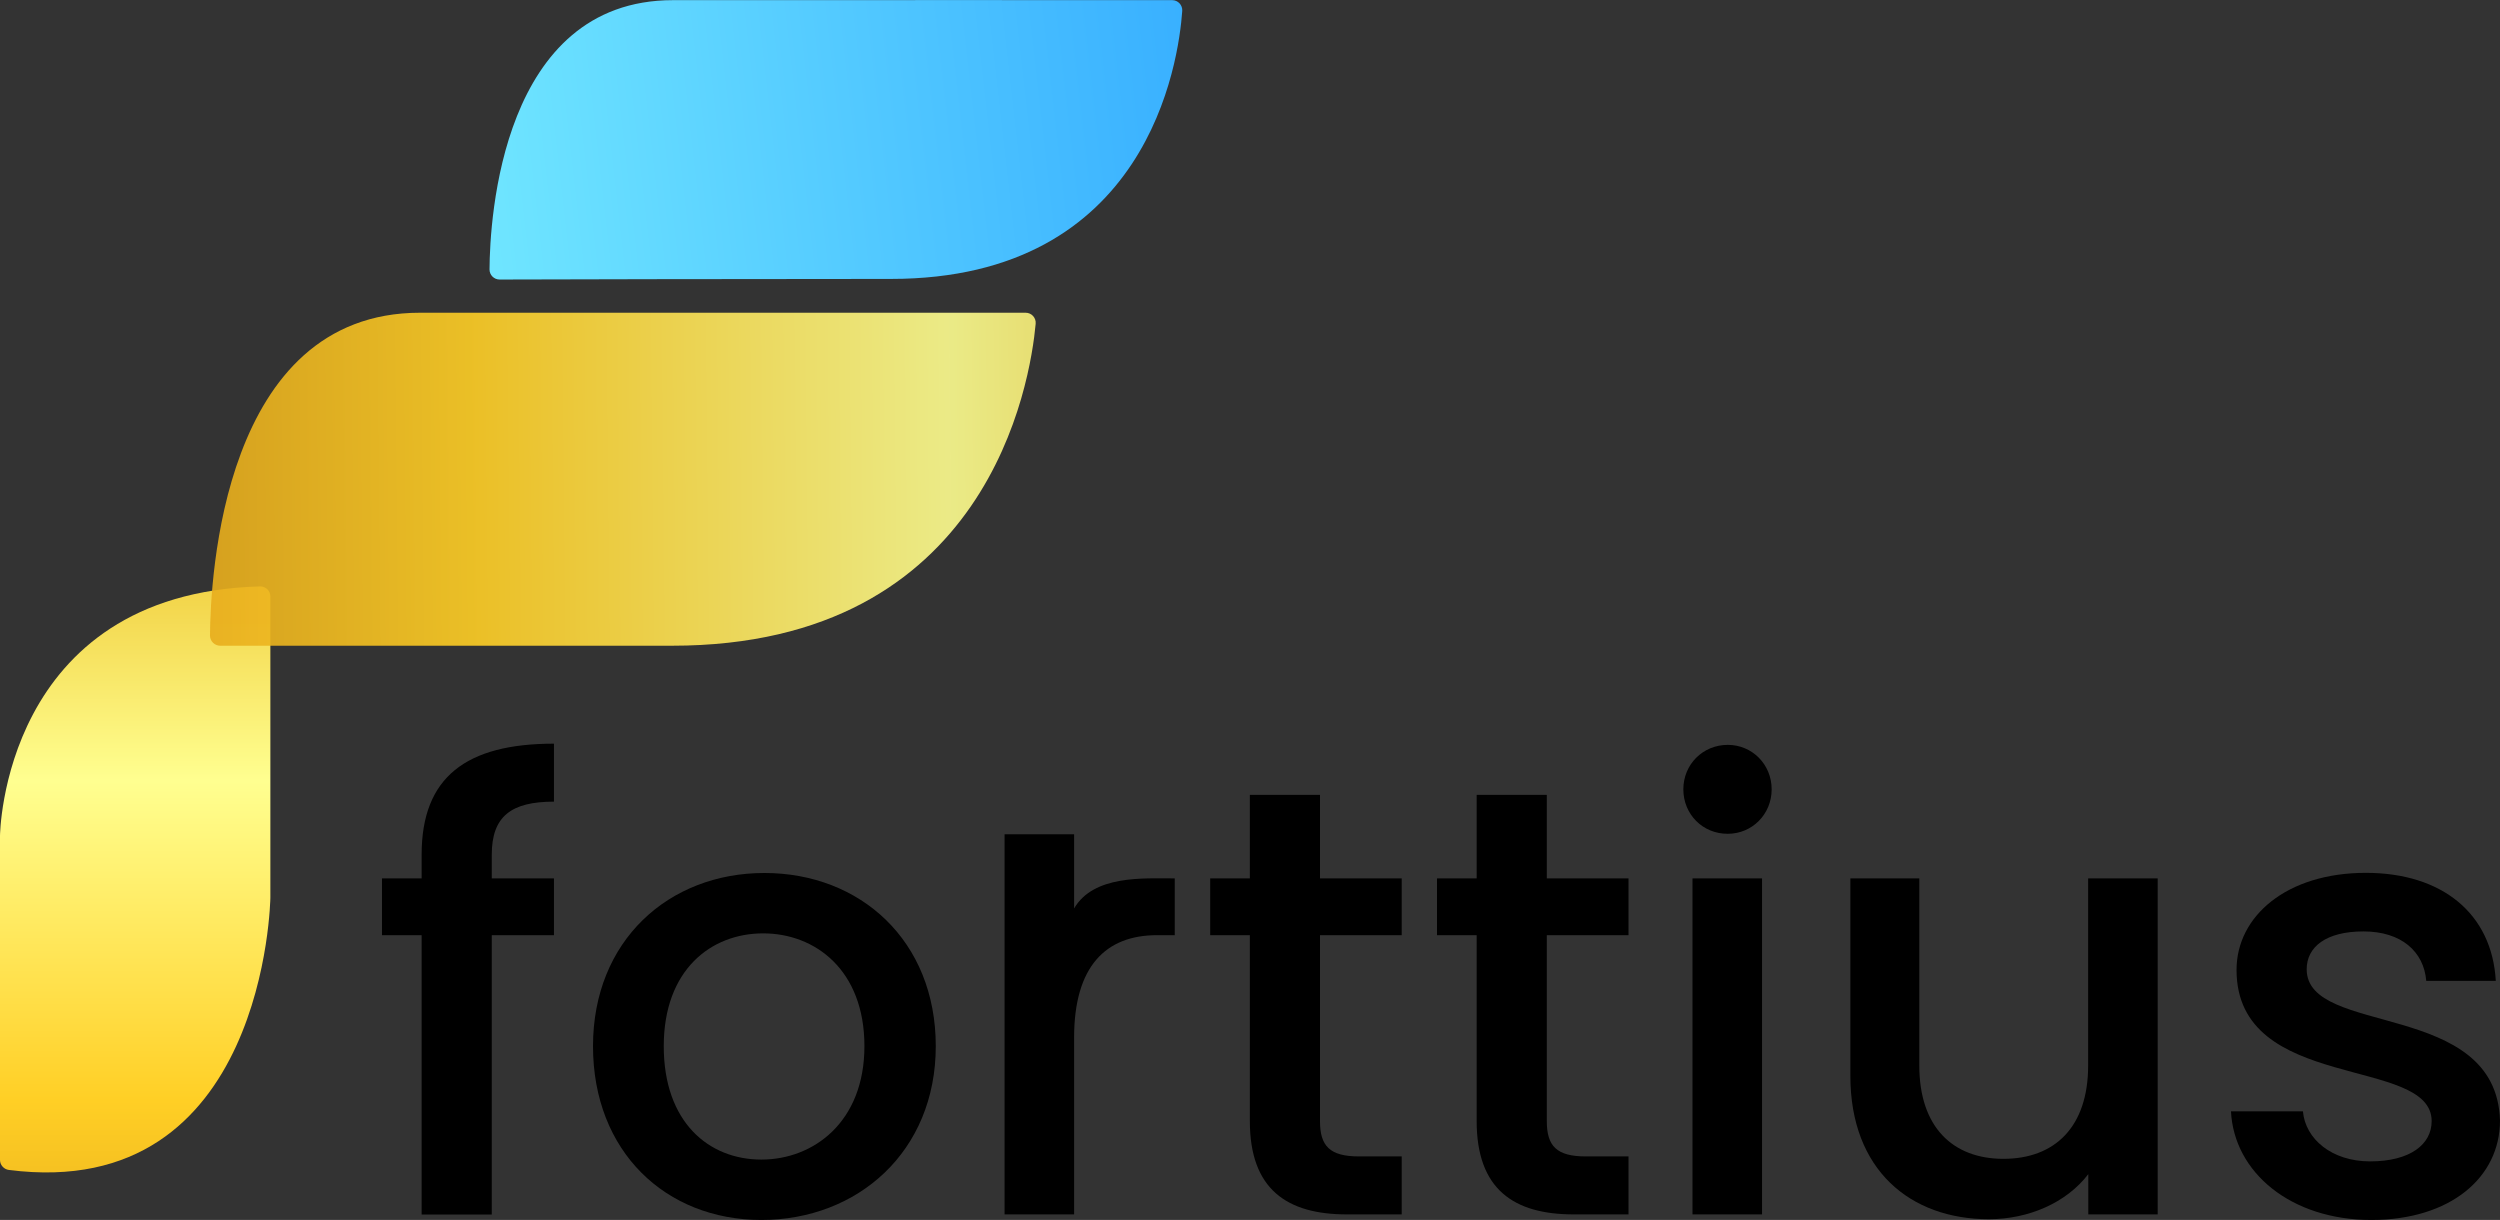
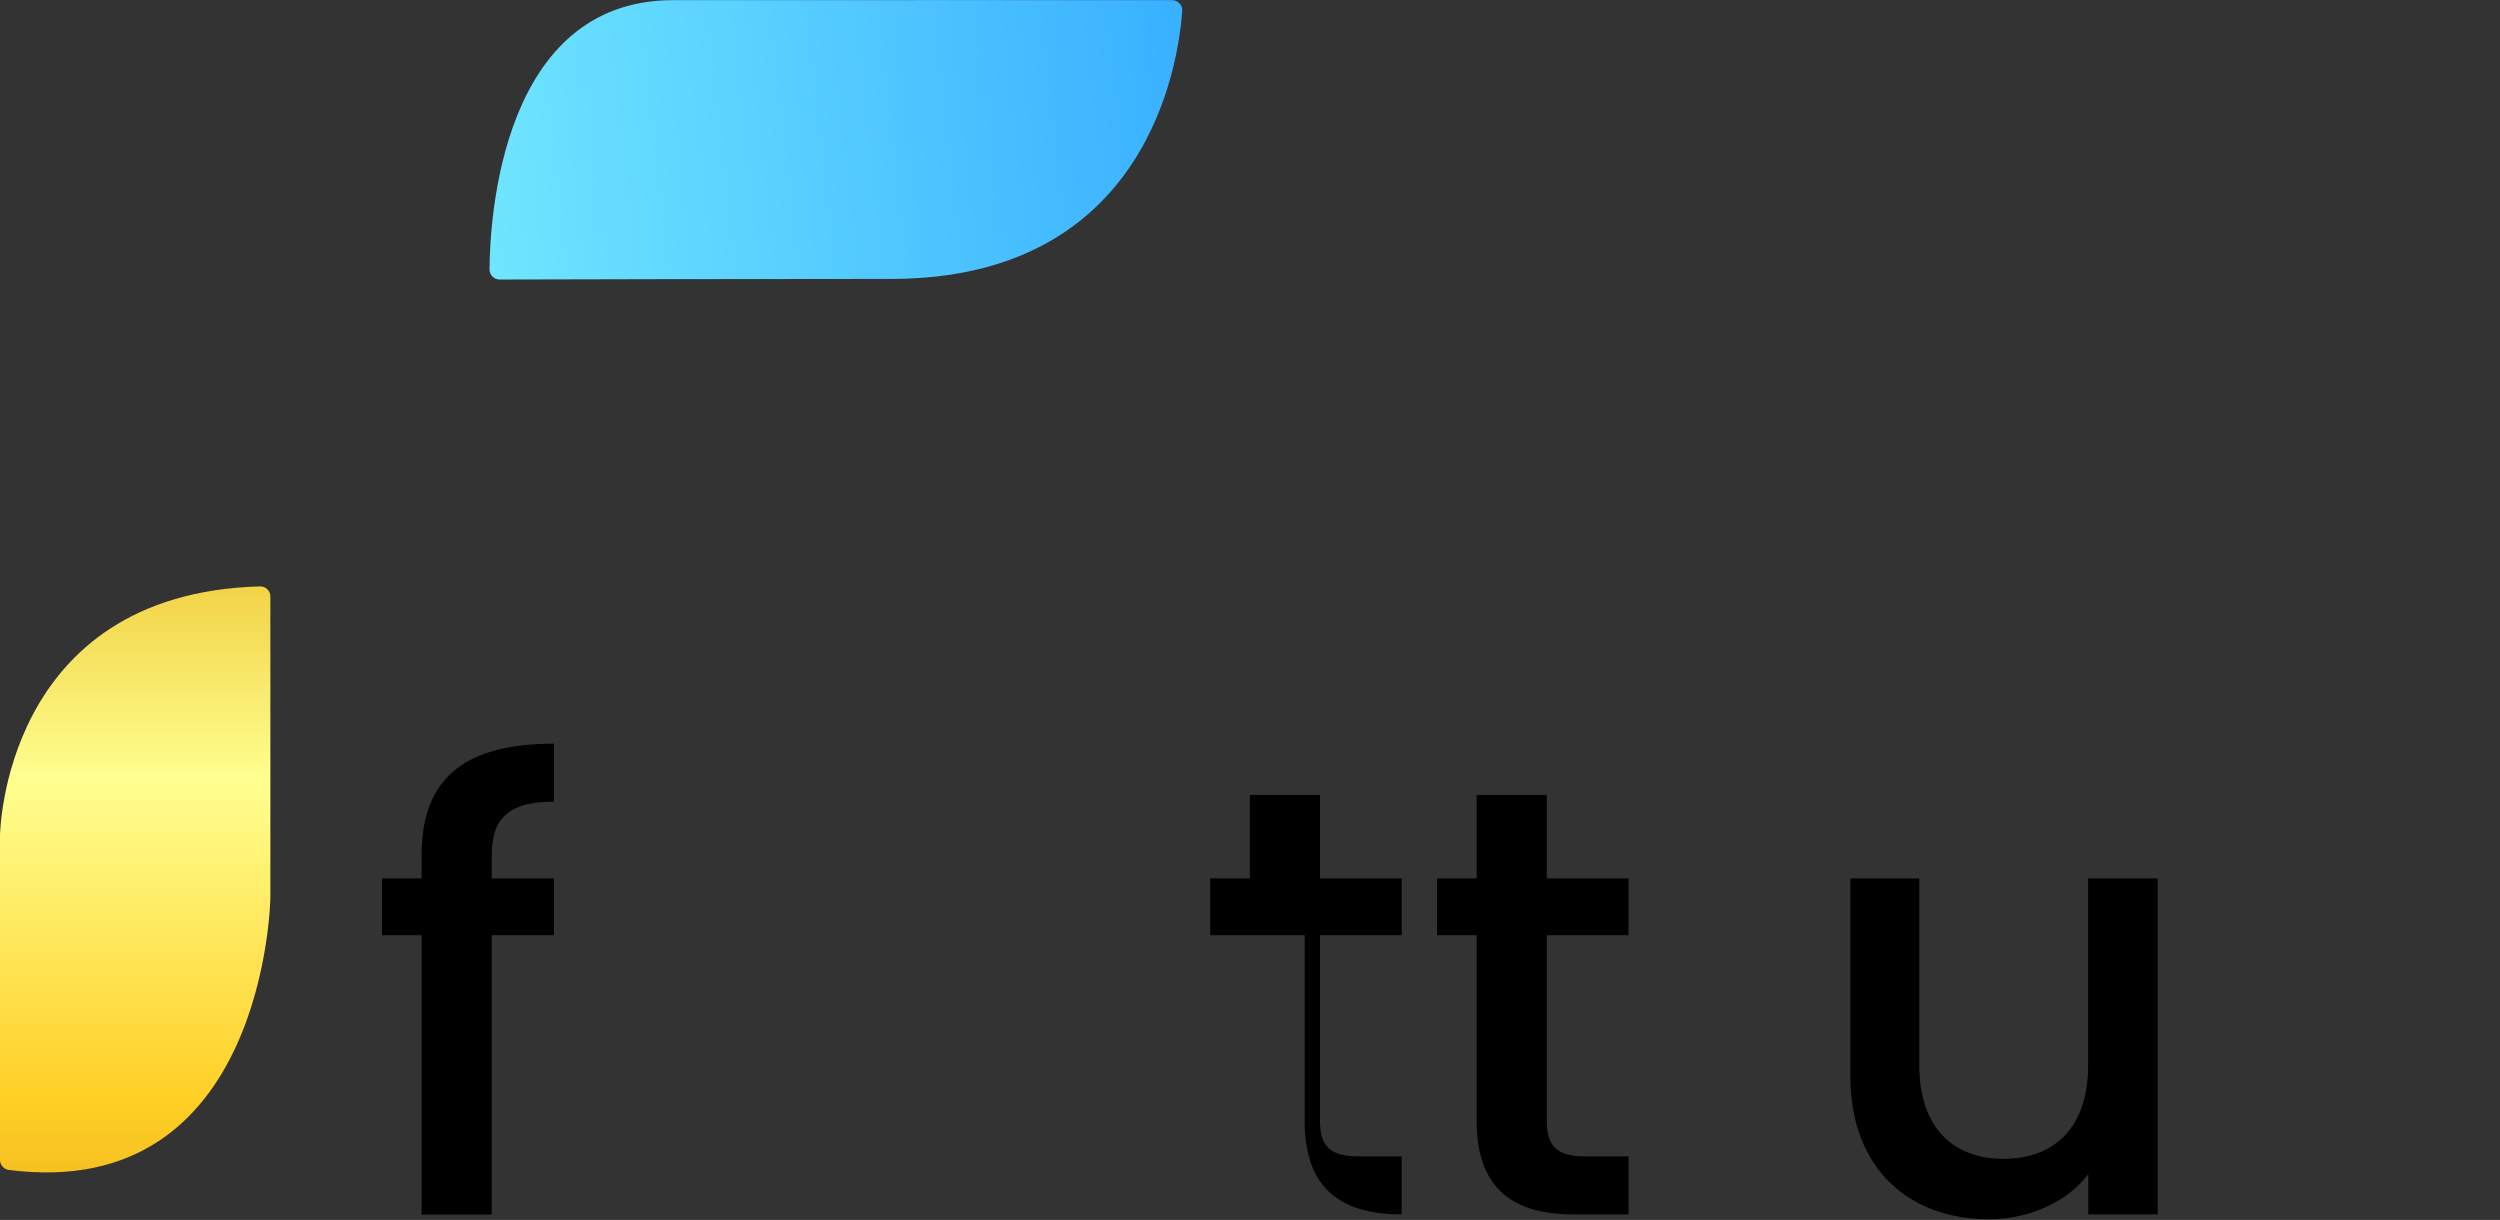
<svg xmlns="http://www.w3.org/2000/svg" id="Camada_1" x="0px" y="0px" viewBox="0 0 1664.4 812.2" style="enable-background:new 0 0 1664.4 812.2;" xml:space="preserve">
  <rect x="0" y="0" width="1664.4" height="812.2" fill="#333333" stroke="none" />
  <style type="text/css">	.st0{fill:url(#SVGID_1_);}	.st1{fill:url(#SVGID_00000057850066929269918520000012697245823256260532_);}	.st2{opacity:0.9;fill:url(#SVGID_00000053534573573536016960000010519617597620325533_);}	.st3{display:none;opacity:0.47;fill:#231F20;}</style>
  <g>
    <g>
      <linearGradient id="SVGID_1_" gradientUnits="userSpaceOnUse" x1="1125.168" y1="24.58" x2="216.123" y2="128.005">
        <stop offset="0" style="stop-color:#138BFF" />
        <stop offset="1" style="stop-color:#7BF1FF" />
      </linearGradient>
      <path class="st0" d="M332.6,186.1c-3.7,0-6.7-3-6.7-6.7C326.1,146,333.8,0.2,448,0.1c115-0.1,294.9,0,332.4,0   c3.9,0,6.9,3.3,6.7,7.1c-2.4,34.1-22.6,178.5-193.9,178.5C492.4,185.7,363.1,186,332.6,186.1z" />
      <linearGradient id="SVGID_00000174561007749964643730000017204541013934951064_" gradientUnits="userSpaceOnUse" x1="89.973" y1="921.94" x2="89.973" y2="330.953">
        <stop offset="0" style="stop-color:#DC9617" />
        <stop offset="0" style="stop-color:#DA9917" />
        <stop offset="0.32" style="stop-color:#FFCF25" />
        <stop offset="0.68" style="stop-color:#FFFF90" />
        <stop offset="1" style="stop-color:#ECBF26" />
      </linearGradient>
      <path style="fill:url(#SVGID_00000174561007749964643730000017204541013934951064_);" d="M173.1,390.4c3.8-0.1,6.9,2.9,6.9,6.7   v200.6c0,0-2.8,203.2-174.1,181.2c-3.3-0.4-5.9-3.3-5.9-6.6V556.6C0,556.6,1.3,395.1,173.1,390.4z" />
      <linearGradient id="SVGID_00000160185258129257232270000010745372586423292051_" gradientUnits="userSpaceOnUse" x1="32.545" y1="322.242" x2="915.444" y2="313.565">
        <stop offset="0" style="stop-color:#DC9617" />
        <stop offset="0" style="stop-color:#DA9917" />
        <stop offset="0.32" style="stop-color:#FFCF25" />
        <stop offset="0.68" style="stop-color:#FFFF90" />
        <stop offset="1" style="stop-color:#ECBF26" />
      </linearGradient>
-       <path style="opacity:0.9;fill:url(#SVGID_00000160185258129257232270000010745372586423292051_);" d="M279.7,208.2h403.1   c4,0,7.1,3.4,6.7,7.4c-3.5,38.4-30.9,214.3-242.1,214.3H146.6c-3.7,0-6.8-3-6.8-6.8C140.1,385.8,147.9,208.2,279.7,208.2z" />
    </g>
    <g>
      <path d="M280.7,622.6h-26.4v-37.8h26.4V569c0-51.6,29.6-73.9,88.1-73.9v38.6c-28.4,0-41.4,9.7-41.4,35.3v15.8h41.4v37.8h-41.4v186   h-46.7V622.6z" />
-       <path d="M506.9,812.2c-63.7,0-112.1-45.5-112.1-115.7c0-70.2,50.3-115.3,114.1-115.3S623,626.2,623,696.5   C623,766.7,571,812.2,506.9,812.2z M506.9,772c34.5,0,68.6-24.8,68.6-75.5c0-50.8-32.9-75.1-67.4-75.1   c-34.9,0-66.2,24.4-66.2,75.1C441.9,747.2,471.9,772,506.9,772z" />
-       <path d="M715.1,808.5h-46.3V555.4h46.3l0,49.4c13-22.3,46.1-20,67-20v37.8h-11.8c-34.1,0-55.2,20.7-55.2,68.2V808.5z" />
-       <path d="M832.1,622.6h-26.4v-37.8h26.4v-55.6h46.7v55.6h54.4v37.8h-54.4v123.8c0,16.6,6.5,23.5,26,23.5h28.4v38.6h-36.5   c-39.8,0-64.6-16.6-64.6-62.1V622.6z" />
+       <path d="M832.1,622.6h-26.4v-37.8h26.4v-55.6h46.7v55.6h54.4v37.8h-54.4v123.8c0,16.6,6.5,23.5,26,23.5h28.4v38.6c-39.8,0-64.6-16.6-64.6-62.1V622.6z" />
      <path d="M983.1,622.6h-26.4v-37.8h26.4v-55.6h46.7v55.6h54.4v37.8h-54.4v123.8c0,16.6,6.5,23.5,26,23.5h28.4v38.6h-36.5   c-39.8,0-64.6-16.6-64.6-62.1V622.6z" />
-       <path d="M1120.7,525.5c0-16.6,13-29.6,29.6-29.6c16.2,0,29.2,13,29.2,29.6c0,16.6-13,29.6-29.2,29.6   C1133.7,555.2,1120.7,542.2,1120.7,525.5z M1126.8,584.8h46.3v223.7h-46.3V584.8z" />
      <path d="M1436.6,808.5h-46.3v-26.8c-14.6,19.1-39.8,30-66.2,30c-52.4,0-92.2-32.9-92.2-95.4V584.8h45.9v124.6   c0,41,22.3,62.1,56,62.1c34.1,0,56.4-21.1,56.4-62.1V584.8h46.3V808.5z" />
-       <path d="M1578.7,812.2c-53.6,0-91.4-31.7-93.4-72.3h47.9c1.6,18.3,19.1,33.3,44.7,33.3c26.8,0,41-11.4,41-26.8   c0-43.8-129.9-18.7-129.9-100.7c0-35.7,33.3-64.6,86.1-64.6c50.8,0,84,27.2,86.5,71.9h-46.3c-1.6-19.5-16.6-32.9-41.8-32.9   c-24.8,0-37.8,10.2-37.8,25.2c0,45.1,126.3,19.9,128.7,100.7C1664.4,783.8,1631.5,812.2,1578.7,812.2z" />
    </g>
  </g>
  <circle class="st3" cx="832.2" cy="406.1" r="960" />
</svg>